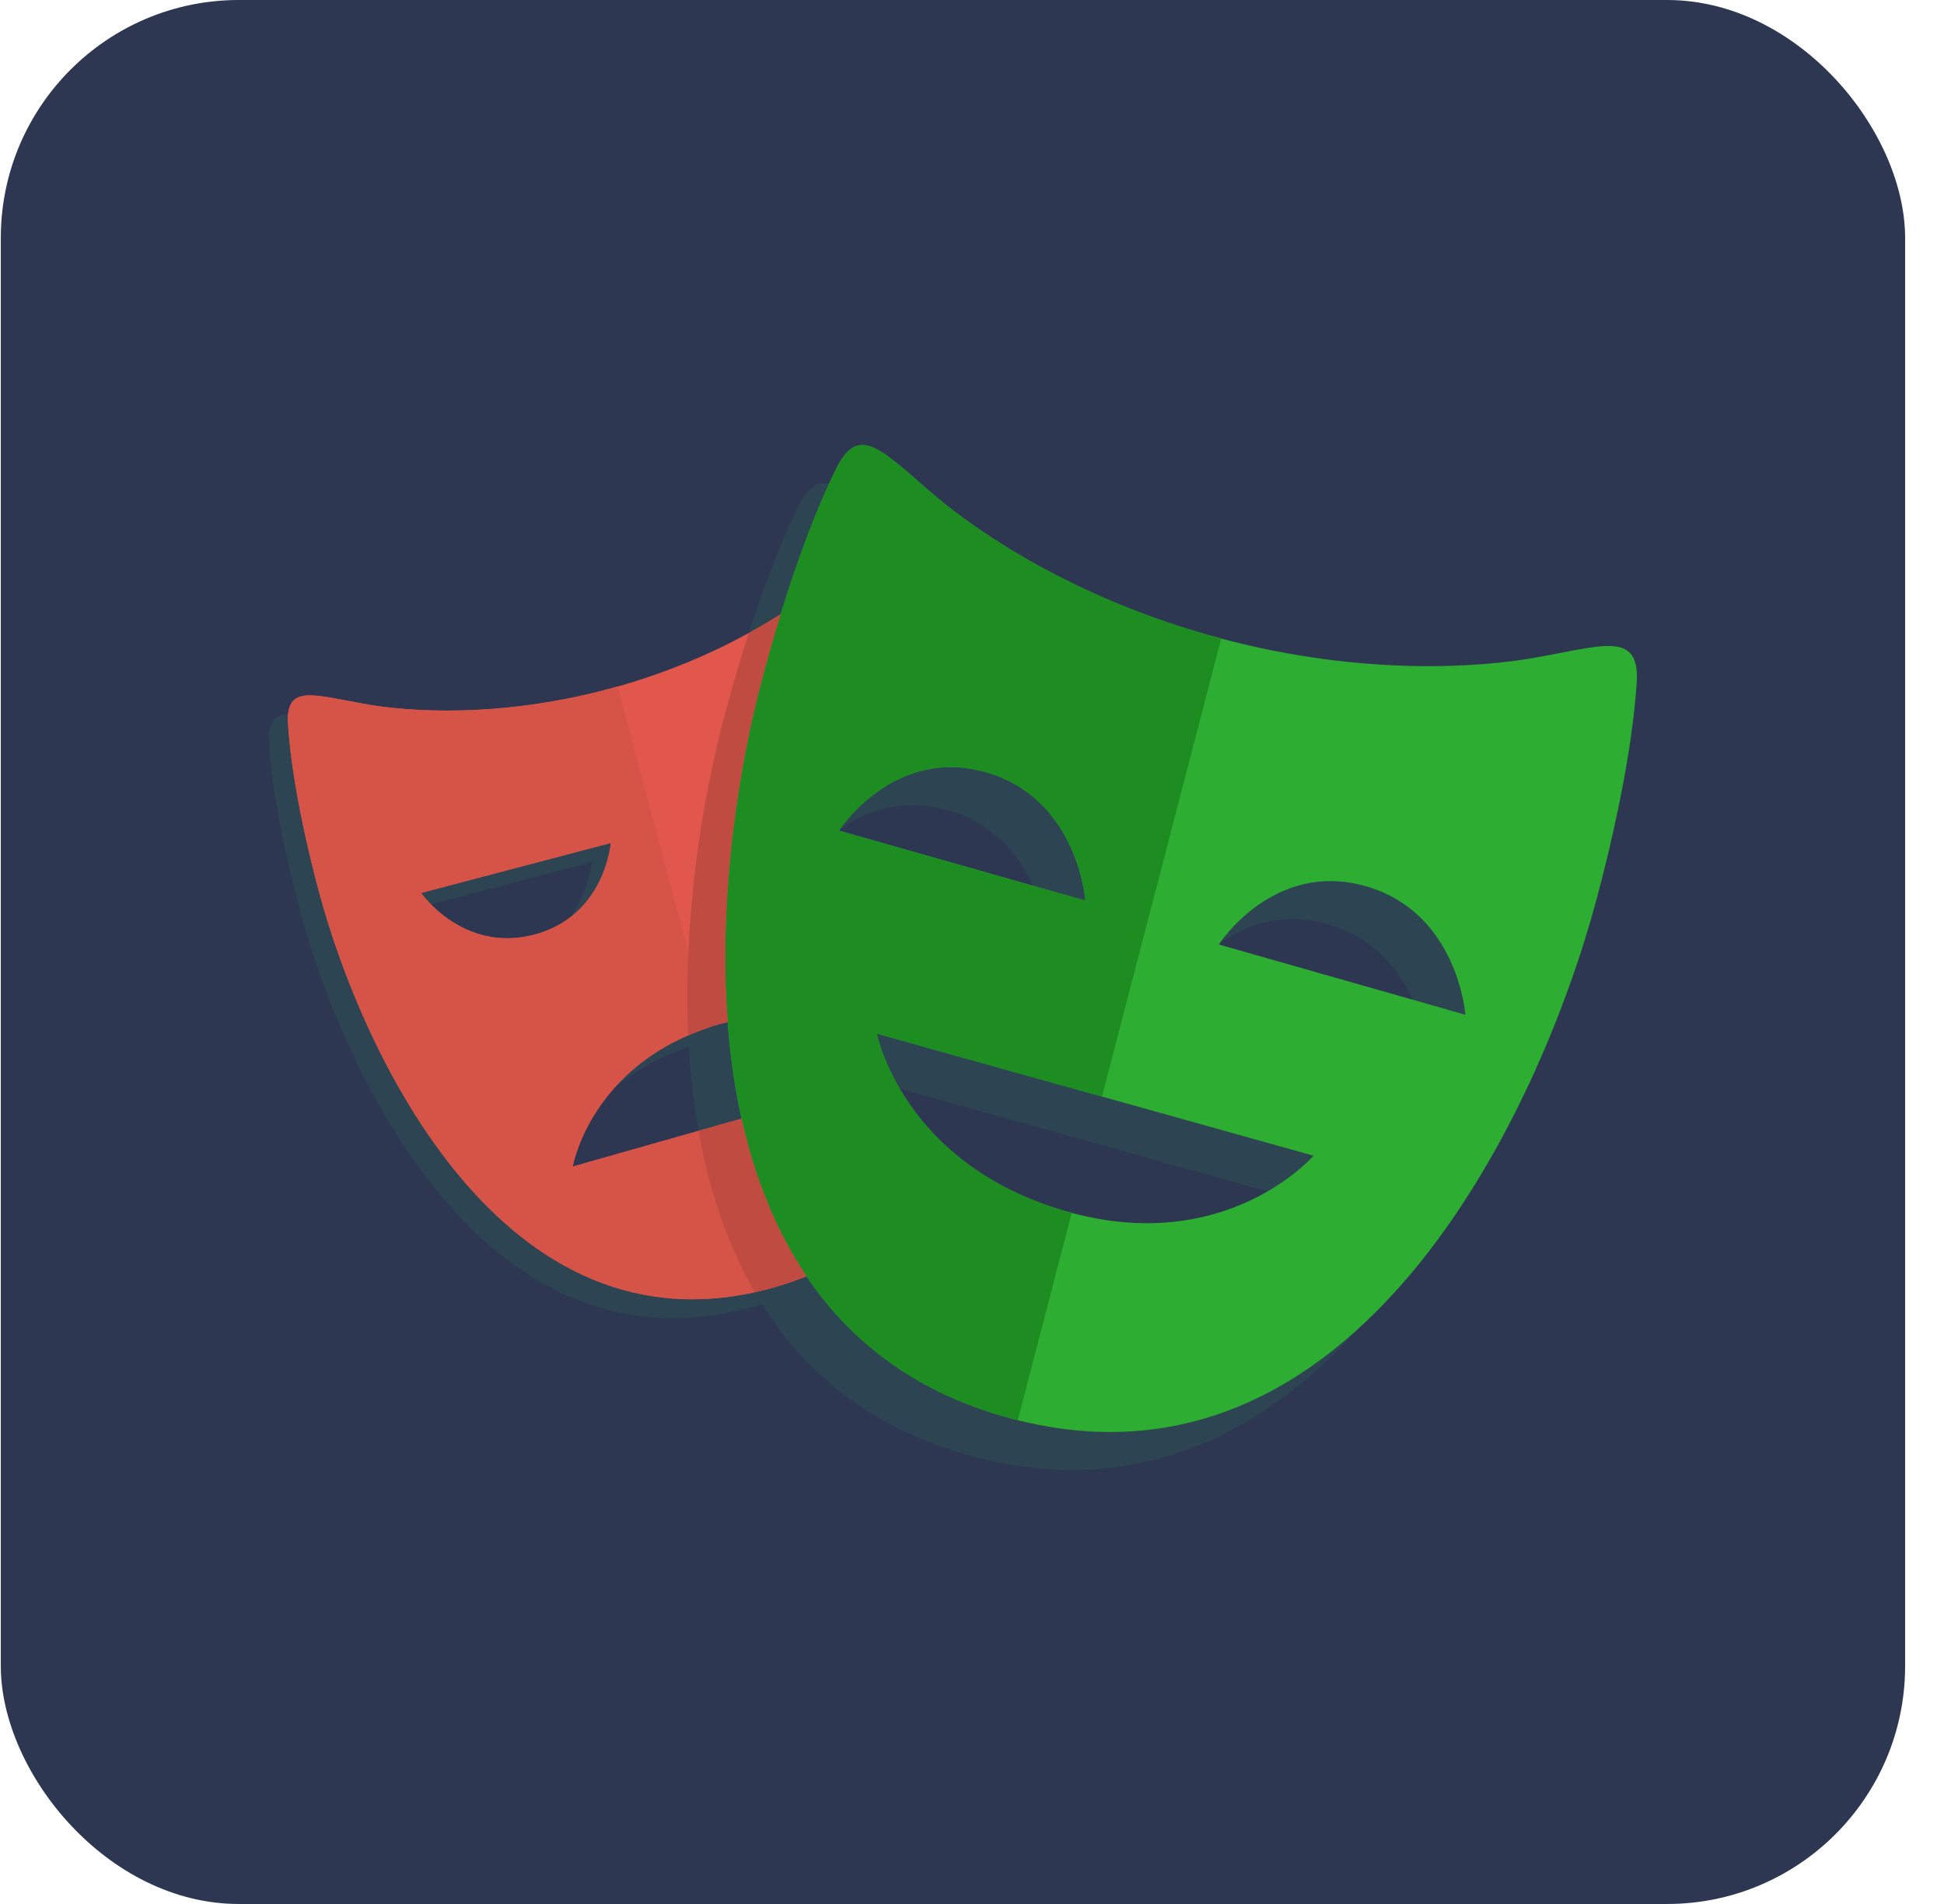
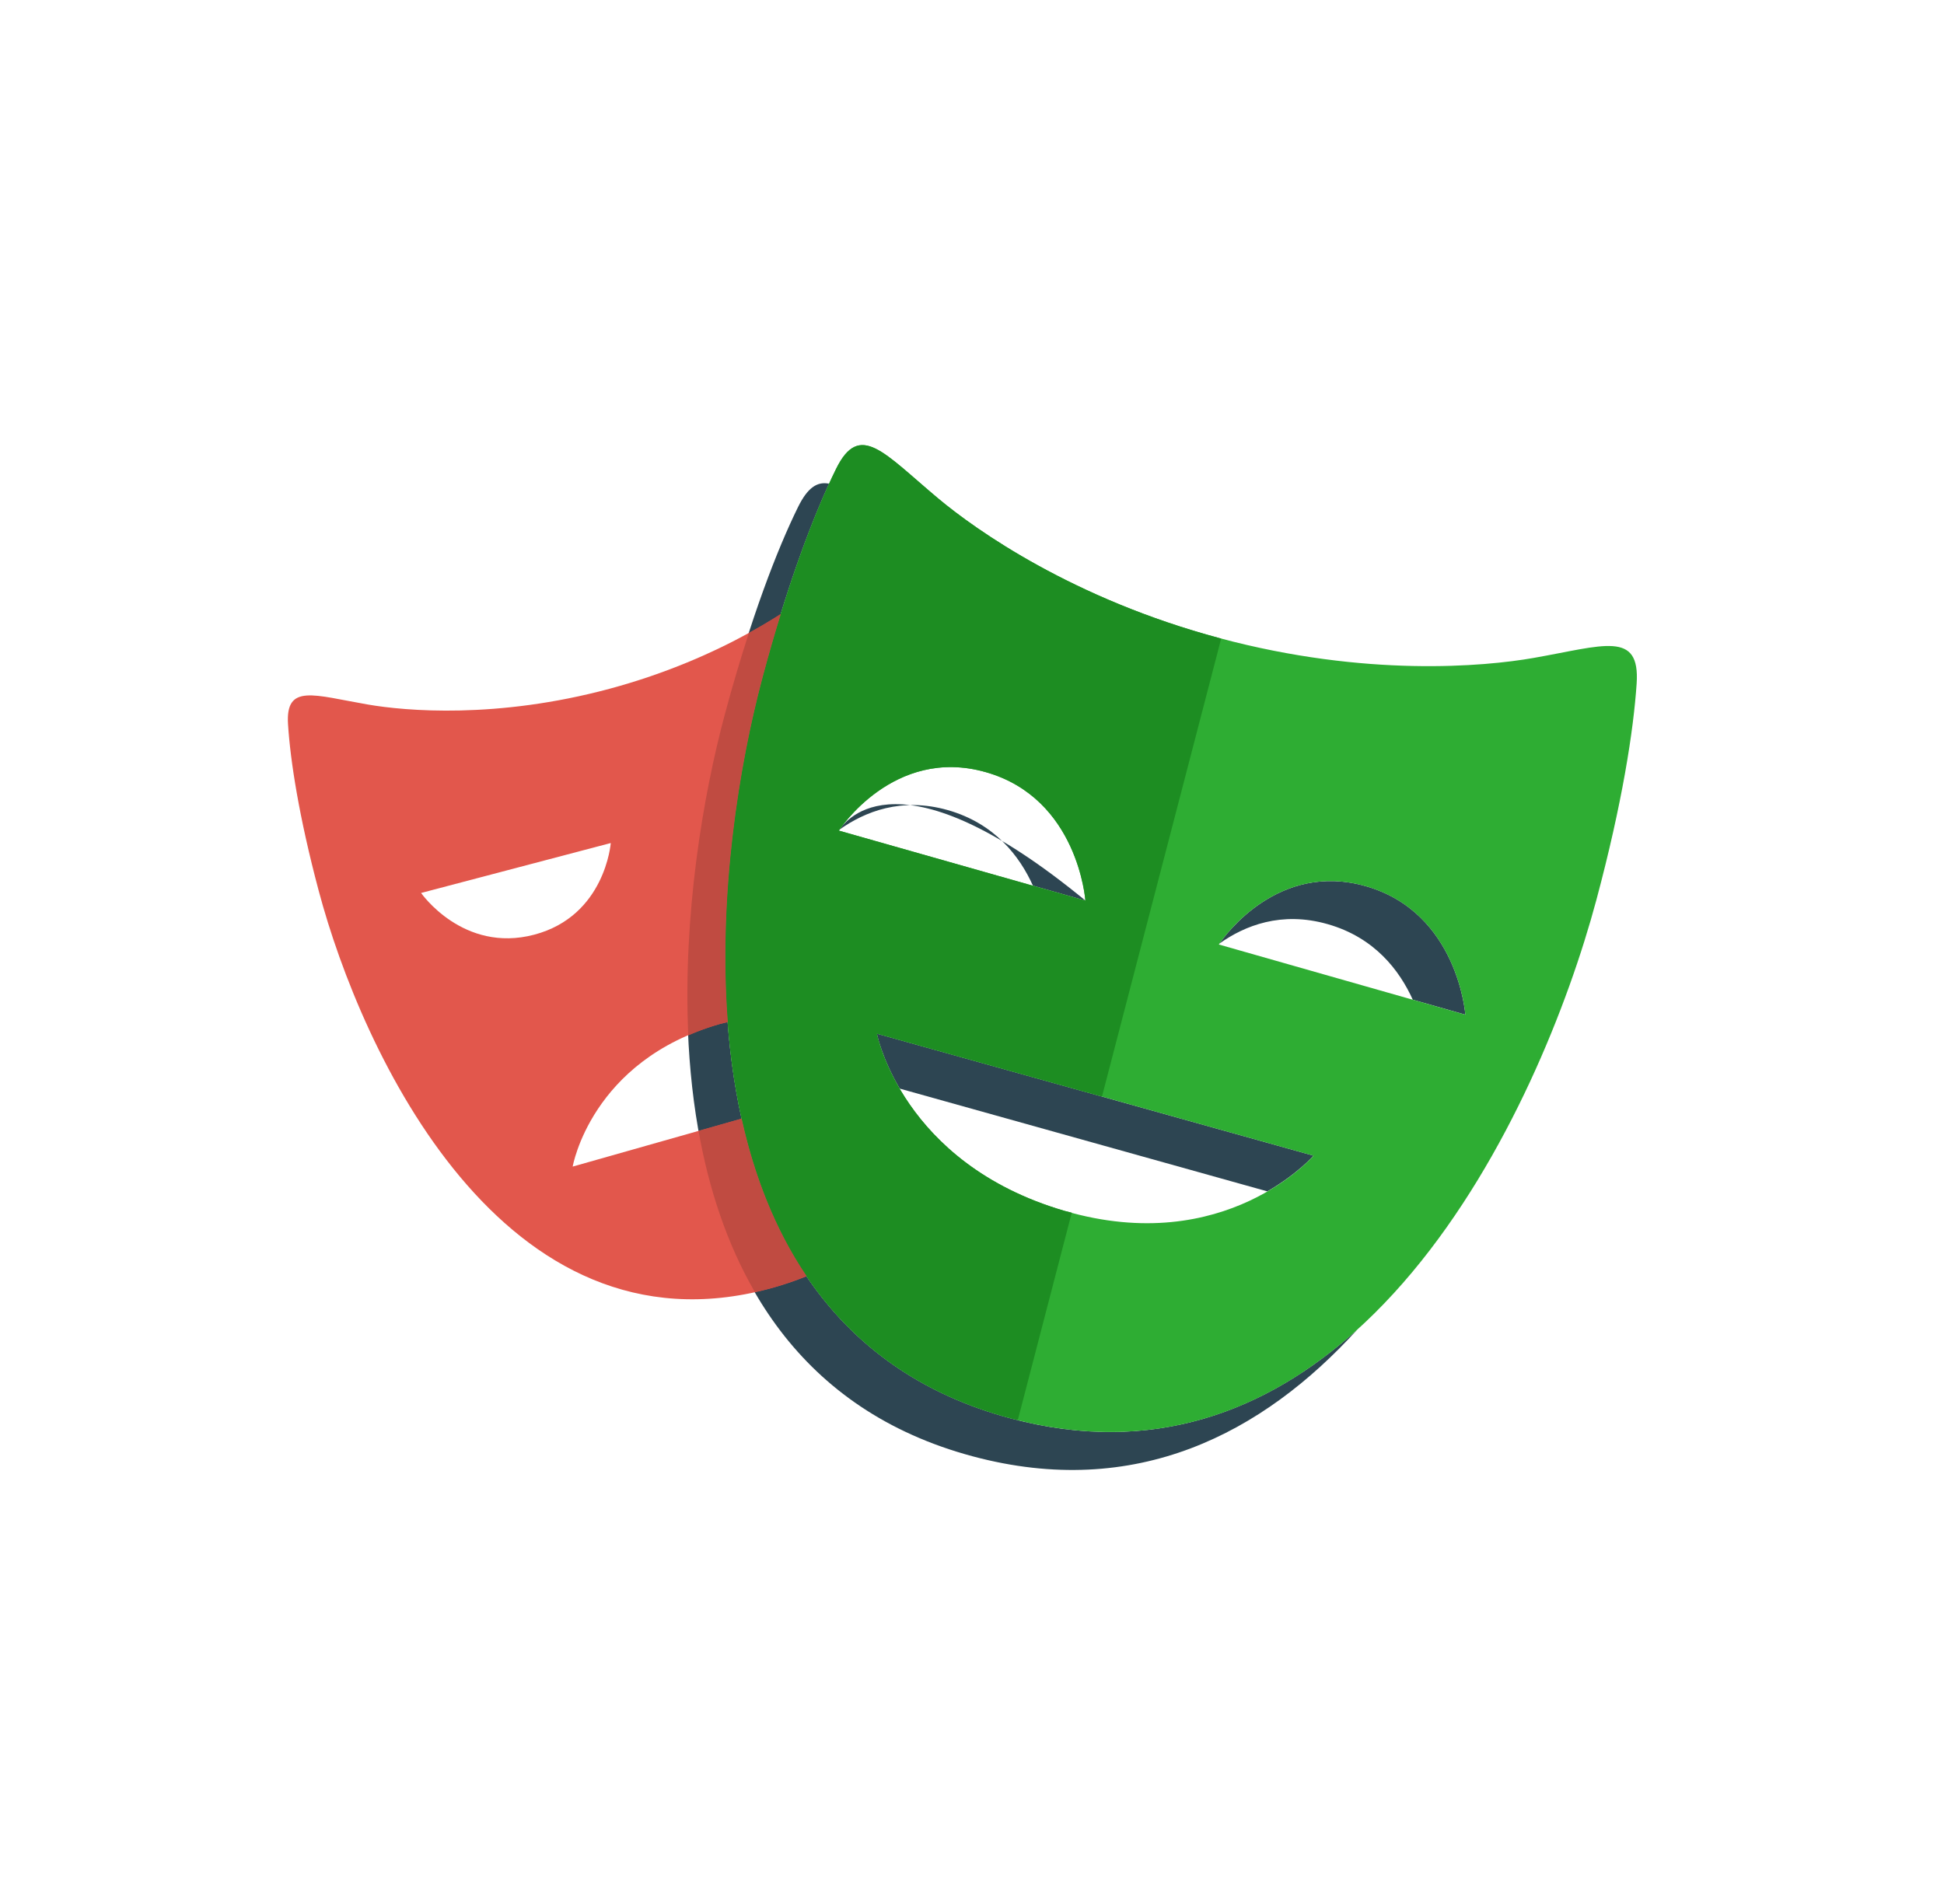
<svg xmlns="http://www.w3.org/2000/svg" width="49" height="48" viewBox="0 0 49 48" fill="none">
-   <rect x="0.02" width="48" height="48" rx="6" fill="#2D3751" />
-   <path d="M18.143 25.815C16.856 26.18 16.011 26.821 15.455 27.461C15.988 26.994 16.701 26.567 17.664 26.294C18.649 26.015 19.489 26.017 20.183 26.151V25.608C19.591 25.553 18.912 25.597 18.143 25.815ZM15.396 21.252L10.616 22.511C10.616 22.511 10.703 22.634 10.864 22.799L14.917 21.731C14.917 21.731 14.86 22.471 14.361 23.133C15.305 22.419 15.396 21.252 15.396 21.252ZM19.398 32.487C12.67 34.299 9.111 26.502 8.033 22.456C7.536 20.588 7.318 19.173 7.26 18.26C7.254 18.166 7.257 18.086 7.264 18.012C6.915 18.034 6.748 18.215 6.782 18.739C6.84 19.651 7.057 21.066 7.555 22.935C8.632 26.981 12.192 34.777 18.919 32.965C20.383 32.571 21.483 31.852 22.309 30.935C21.548 31.622 20.595 32.164 19.398 32.487ZM20.662 16.48V16.959H23.301C23.247 16.79 23.192 16.637 23.138 16.48H20.662Z" fill="#2D4552" />
-   <path d="M23.89 20.423C25.077 20.76 25.704 21.592 26.036 22.328L27.359 22.704C27.359 22.704 27.179 20.127 24.848 19.465C22.668 18.846 21.326 20.677 21.162 20.914C21.797 20.462 22.723 20.092 23.89 20.423ZM34.423 22.34C32.24 21.718 30.899 23.553 30.738 23.787C31.373 23.335 32.299 22.965 33.465 23.298C34.65 23.635 35.277 24.466 35.61 25.203L36.935 25.58C36.935 25.58 36.752 23.003 34.423 22.34ZM33.108 29.135L22.101 26.058C22.101 26.058 22.22 26.662 22.678 27.444L31.945 30.035C32.708 29.593 33.108 29.135 33.108 29.135ZM25.477 35.758C16.762 33.422 17.815 22.317 19.226 17.055C19.806 14.886 20.403 13.275 20.898 12.194C20.603 12.133 20.358 12.289 20.116 12.781C19.591 13.847 18.919 15.582 18.268 18.012C16.858 23.274 15.805 34.379 24.52 36.715C28.628 37.816 31.828 36.143 34.213 33.517C31.949 35.567 29.058 36.717 25.477 35.758Z" fill="#2D4552" />
+   <path d="M23.89 20.423C25.077 20.76 25.704 21.592 26.036 22.328L27.359 22.704C22.668 18.846 21.326 20.677 21.162 20.914C21.797 20.462 22.723 20.092 23.89 20.423ZM34.423 22.34C32.24 21.718 30.899 23.553 30.738 23.787C31.373 23.335 32.299 22.965 33.465 23.298C34.65 23.635 35.277 24.466 35.61 25.203L36.935 25.58C36.935 25.58 36.752 23.003 34.423 22.34ZM33.108 29.135L22.101 26.058C22.101 26.058 22.22 26.662 22.678 27.444L31.945 30.035C32.708 29.593 33.108 29.135 33.108 29.135ZM25.477 35.758C16.762 33.422 17.815 22.317 19.226 17.055C19.806 14.886 20.403 13.275 20.898 12.194C20.603 12.133 20.358 12.289 20.116 12.781C19.591 13.847 18.919 15.582 18.268 18.012C16.858 23.274 15.805 34.379 24.52 36.715C28.628 37.816 31.828 36.143 34.213 33.517C31.949 35.567 29.058 36.717 25.477 35.758Z" fill="#2D4552" />
  <path d="M20.661 29.885V27.644L14.435 29.41C14.435 29.41 14.895 26.737 18.142 25.816C19.127 25.537 19.967 25.538 20.661 25.672V16.481H23.779C23.439 15.432 23.111 14.625 22.835 14.064C22.379 13.135 21.911 13.751 20.849 14.639C20.102 15.263 18.212 16.596 15.368 17.363C12.524 18.129 10.224 17.926 9.265 17.76C7.905 17.525 7.194 17.227 7.26 18.261C7.318 19.173 7.535 20.588 8.033 22.456C9.11 26.503 12.67 34.299 19.398 32.487C21.155 32.014 22.395 31.078 23.255 29.885H20.661V29.885ZM10.614 22.512L15.395 21.253C15.395 21.253 15.256 23.092 13.464 23.564C11.671 24.036 10.614 22.512 10.614 22.512Z" fill="#E2574C" />
  <path d="M38.654 16.587C37.411 16.805 34.43 17.076 30.745 16.089C27.06 15.102 24.614 13.375 23.646 12.564C22.272 11.414 21.668 10.614 21.073 11.823C20.548 12.89 19.876 14.626 19.225 17.056C17.815 22.318 16.762 33.422 25.477 35.758C34.19 38.093 38.828 27.949 40.238 22.687C40.889 20.257 41.174 18.418 41.253 17.231C41.342 15.888 40.419 16.278 38.654 16.587ZM21.144 20.94C21.144 20.94 22.518 18.804 24.847 19.466C27.178 20.128 27.358 22.705 27.358 22.705L21.144 20.94ZM26.831 30.526C22.733 29.326 22.101 26.058 22.101 26.058L33.108 29.136C33.108 29.135 30.886 31.711 26.831 30.526ZM30.722 23.811C30.722 23.811 32.093 21.677 34.422 22.341C36.751 23.004 36.935 25.581 36.935 25.581L30.722 23.811Z" fill="#2EAD33" />
-   <path d="M18.486 28.26L14.436 29.408C14.436 29.408 14.876 26.901 17.859 25.908L15.566 17.301L15.368 17.361C12.524 18.128 10.224 17.924 9.265 17.758C7.905 17.524 7.194 17.225 7.26 18.26C7.318 19.172 7.535 20.587 8.033 22.455C9.11 26.501 12.67 34.297 19.397 32.486L19.596 32.423L18.486 28.26ZM10.615 22.511L15.396 21.251C15.396 21.251 15.257 23.09 13.464 23.563C11.671 24.035 10.615 22.511 10.615 22.511Z" fill="#D65348" />
  <path d="M27.015 30.571L26.83 30.526C22.733 29.326 22.101 26.058 22.101 26.058L27.776 27.645L30.781 16.098L30.745 16.089C27.059 15.102 24.614 13.375 23.645 12.564C22.272 11.414 21.668 10.614 21.073 11.823C20.548 12.89 19.876 14.626 19.225 17.056C17.815 22.318 16.762 33.422 25.477 35.758L25.655 35.799L27.015 30.571ZM21.144 20.94C21.144 20.94 22.518 18.804 24.847 19.466C27.178 20.128 27.358 22.705 27.358 22.705L21.144 20.94Z" fill="#1D8D22" />
  <path d="M18.693 28.201L17.607 28.51C17.864 29.956 18.316 31.345 19.026 32.571C19.15 32.544 19.272 32.52 19.398 32.486C19.728 32.397 20.034 32.287 20.328 32.166C19.535 30.989 19.01 29.634 18.693 28.201ZM18.269 18.012C17.711 20.096 17.212 23.094 17.349 26.102C17.595 25.995 17.855 25.896 18.144 25.814L18.345 25.769C18.1 22.556 18.63 19.282 19.227 17.055C19.378 16.491 19.53 15.967 19.681 15.479C19.437 15.633 19.175 15.793 18.876 15.956C18.675 16.578 18.471 17.258 18.269 18.012Z" fill="#C04B41" />
</svg>